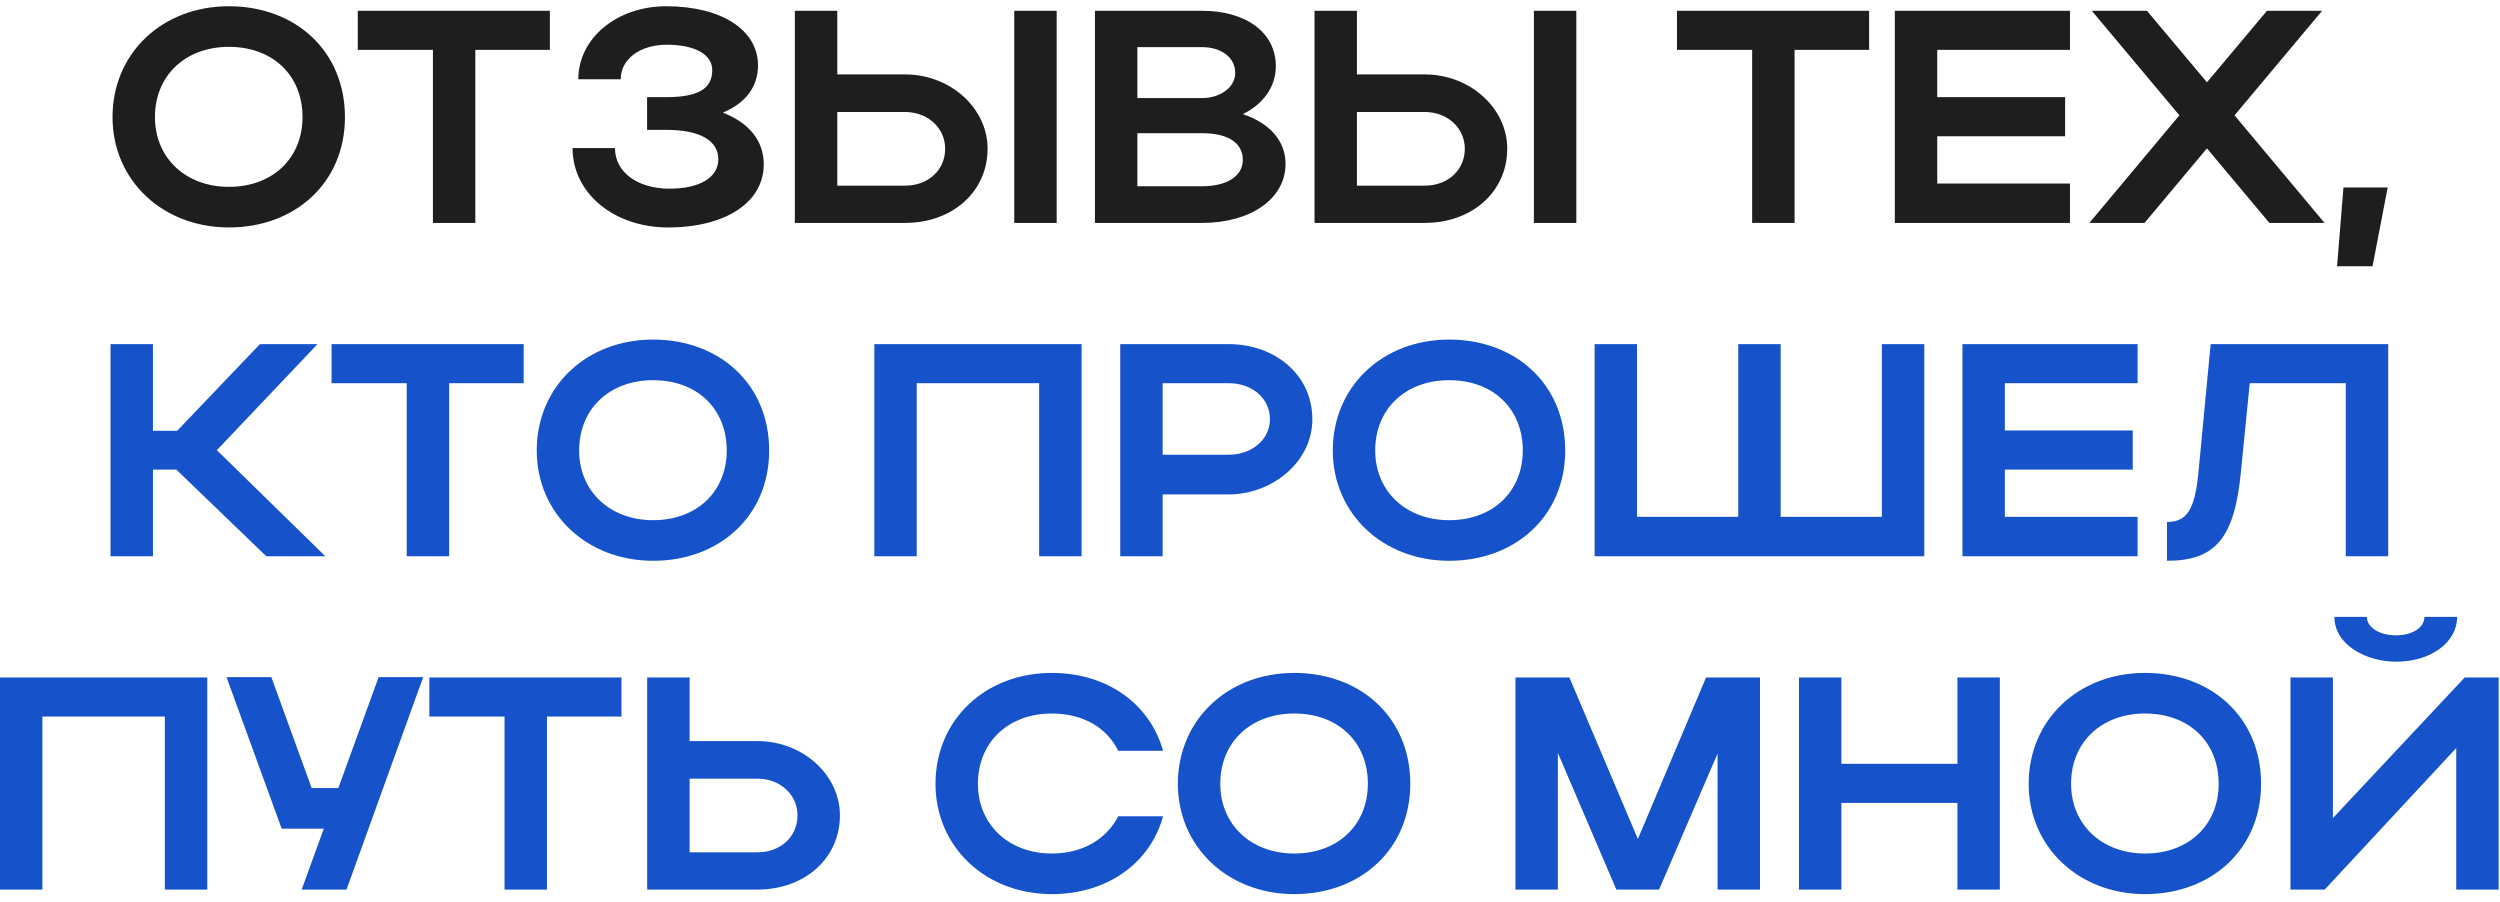
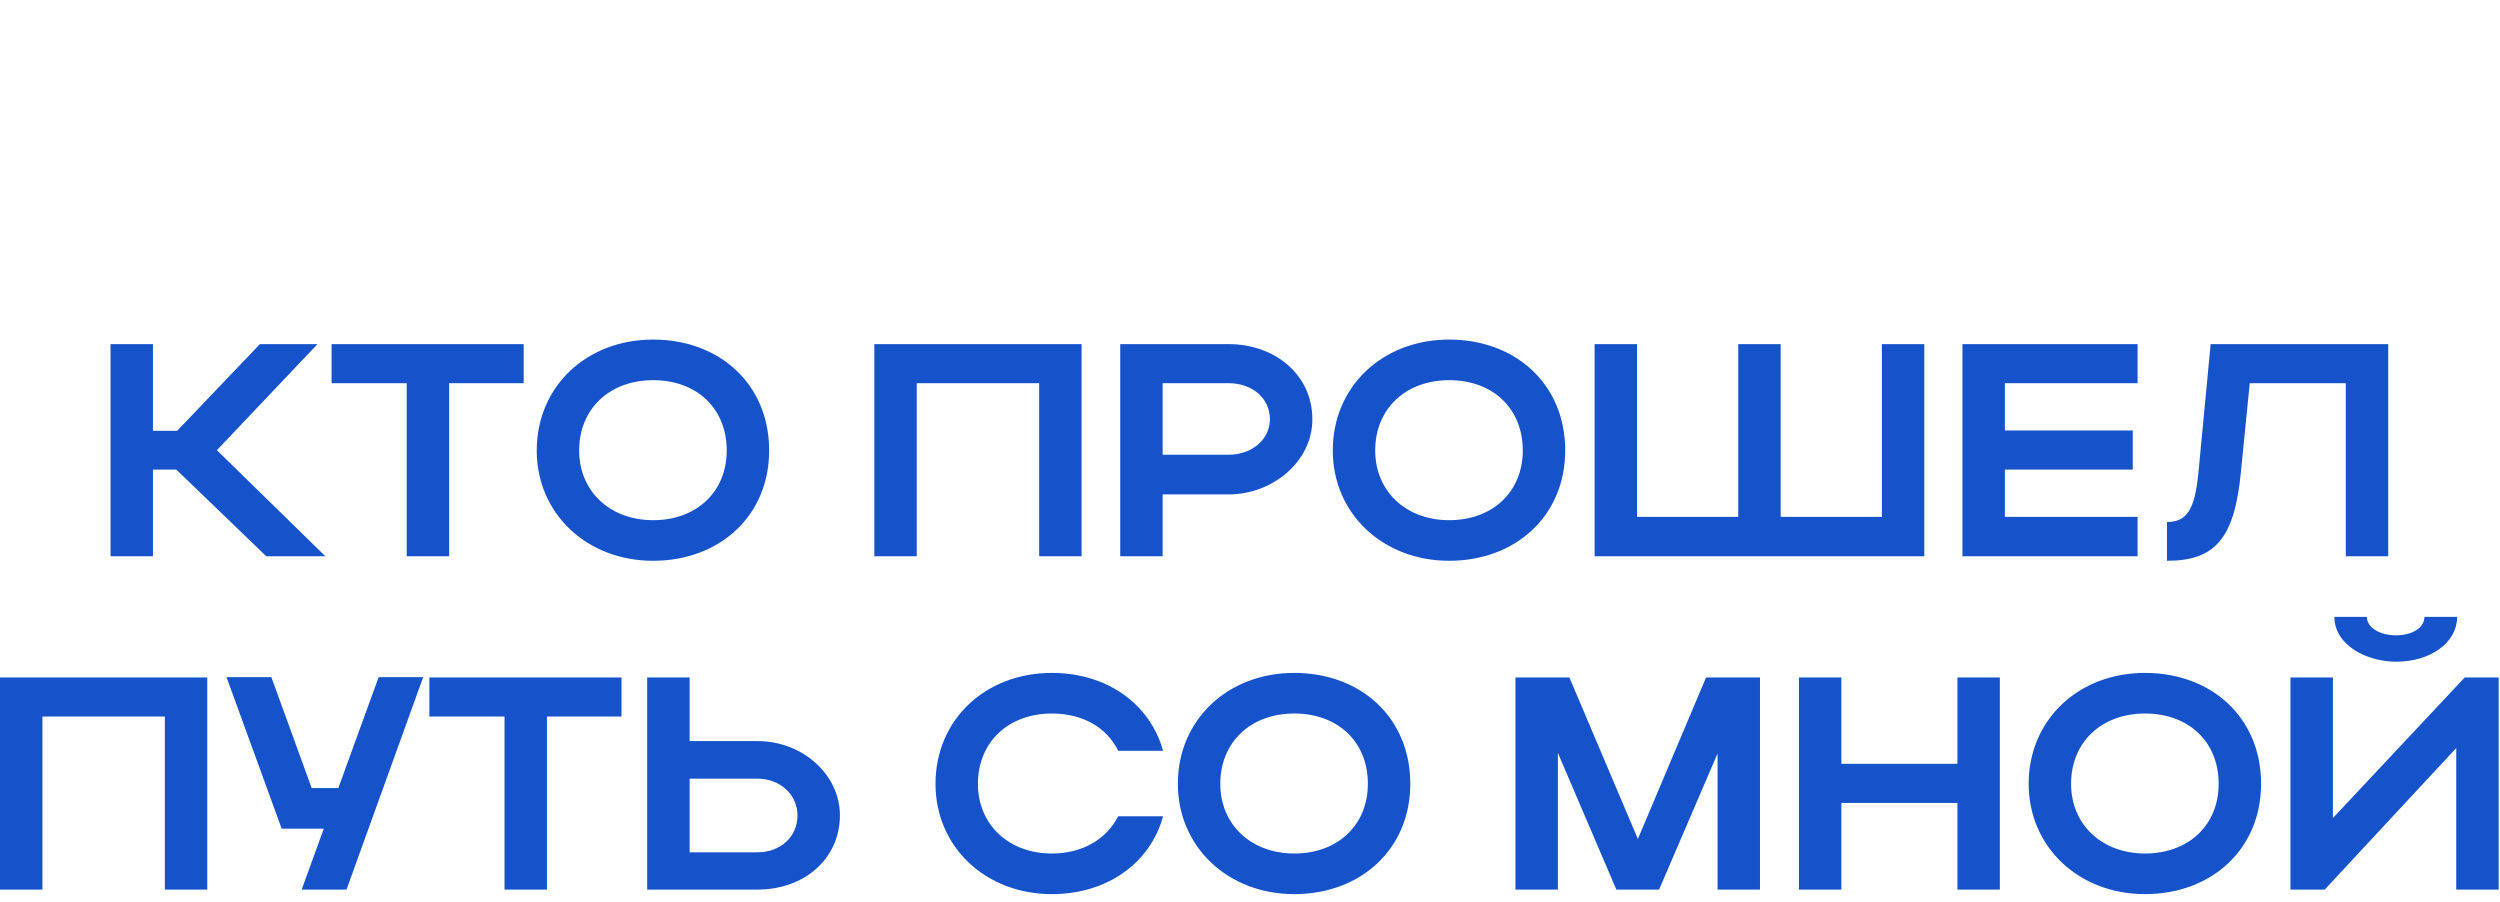
<svg xmlns="http://www.w3.org/2000/svg" width="330" height="119" viewBox="0 0 330 119" fill="none">
-   <path d="M14.853 15.464C14.853 7.024 21.413 0.824 30.213 0.824C38.973 0.824 45.533 6.704 45.533 15.464C45.533 24.104 38.973 30.024 30.213 30.024C21.453 30.024 14.853 23.784 14.853 15.464ZM20.453 15.464C20.453 20.864 24.533 24.664 30.213 24.664C36.013 24.664 39.933 20.864 39.933 15.464C39.933 9.944 36.013 6.184 30.213 6.184C24.493 6.184 20.453 9.944 20.453 15.464ZM57.144 29.424V6.584H47.224V1.424H72.584V6.584H62.744V29.424H57.144ZM88.176 30.024C81.056 30.024 75.576 25.504 75.576 19.544H81.176C81.176 22.744 84.176 24.904 88.376 24.904C92.376 24.904 94.816 23.424 94.816 21.024C94.816 18.624 92.536 17.144 87.936 17.144H85.416V12.824H87.896C92.256 12.824 94.016 11.664 94.016 9.264C94.016 7.184 91.736 5.904 88.016 5.904C84.496 5.904 81.936 7.784 81.936 10.464H76.336C76.336 5.024 81.456 0.824 87.936 0.824C95.216 0.824 100.056 3.944 100.056 8.624C100.056 11.464 98.416 13.624 95.416 14.864C98.896 16.224 100.816 18.584 100.816 21.704C100.816 26.704 95.776 30.024 88.176 30.024ZM104.921 1.424H110.521V9.824H119.481C125.441 9.824 130.361 14.264 130.361 19.624C130.361 25.304 125.721 29.424 119.481 29.424H104.921V1.424ZM133.881 1.424H139.481V29.424H133.881V1.424ZM124.761 19.624C124.761 16.904 122.481 14.784 119.481 14.784H110.521V24.504H119.481C122.561 24.504 124.761 22.424 124.761 19.624ZM144.531 29.424V1.424H158.691C164.491 1.424 168.411 4.304 168.411 8.744C168.411 11.504 166.691 13.784 164.051 15.064C167.531 16.224 169.691 18.544 169.691 21.624C169.691 26.304 165.011 29.424 158.691 29.424H144.531ZM163.051 9.624C163.051 7.584 161.211 6.224 158.691 6.224H150.131V12.944H158.691C161.051 12.944 163.051 11.544 163.051 9.624ZM164.051 21.104C164.051 18.824 162.051 17.584 158.691 17.584H150.131V24.584H158.691C161.931 24.584 164.051 23.264 164.051 21.104ZM173.515 1.424H179.115V9.824H188.075C194.035 9.824 198.955 14.264 198.955 19.624C198.955 25.304 194.315 29.424 188.075 29.424H173.515V1.424ZM202.475 1.424H208.075V29.424H202.475V1.424ZM193.355 19.624C193.355 16.904 191.075 14.784 188.075 14.784H179.115V24.504H188.075C191.155 24.504 193.355 22.424 193.355 19.624ZM231.284 29.424V6.584H221.364V1.424H246.724V6.584H236.884V29.424H231.284ZM250.117 29.424V1.424H273.237V6.584H255.717V12.824H272.597V17.984H255.717V24.224H273.237V29.424H250.117ZM294.959 15.224L306.839 29.424H299.559L291.319 19.584L283.079 29.424H275.799L287.679 15.224L276.119 1.424H283.399L291.319 10.864L299.239 1.424H306.519L294.959 15.224ZM308.494 35.144L309.334 24.744H315.174L313.174 35.144H308.494Z" fill="#1E1E1E" />
  <path d="M20.189 61.984V73.424H14.589V45.424H20.189V56.864H23.389L34.309 45.424H41.909L28.629 59.424L42.949 73.424H35.149L23.269 61.984H20.189ZM53.687 73.424V50.584H43.767V45.424H69.127V50.584H59.287V73.424H53.687ZM70.849 59.464C70.849 51.024 77.409 44.824 86.209 44.824C94.969 44.824 101.529 50.704 101.529 59.464C101.529 68.104 94.969 74.024 86.209 74.024C77.449 74.024 70.849 67.784 70.849 59.464ZM76.449 59.464C76.449 64.864 80.529 68.664 86.209 68.664C92.009 68.664 95.929 64.864 95.929 59.464C95.929 53.944 92.009 50.184 86.209 50.184C80.489 50.184 76.449 53.944 76.449 59.464ZM115.41 45.424H142.77V73.424H137.17V50.584H121.01V73.424H115.41V45.424ZM147.871 73.424V45.424H162.191C168.191 45.424 173.231 49.384 173.231 55.344C173.231 60.984 167.911 65.264 162.191 65.264H153.471V73.424H147.871ZM167.631 55.344C167.631 52.584 165.311 50.584 162.191 50.584H153.471V60.024H162.191C165.271 60.024 167.631 57.984 167.631 55.344ZM175.927 59.464C175.927 51.024 182.487 44.824 191.287 44.824C200.047 44.824 206.607 50.704 206.607 59.464C206.607 68.104 200.047 74.024 191.287 74.024C182.527 74.024 175.927 67.784 175.927 59.464ZM181.527 59.464C181.527 64.864 185.607 68.664 191.287 68.664C197.087 68.664 201.007 64.864 201.007 59.464C201.007 53.944 197.087 50.184 191.287 50.184C185.567 50.184 181.527 53.944 181.527 59.464ZM210.488 73.424V45.424H216.088V68.224H229.448V45.424H235.048V68.224H248.408V45.424H254.008V73.424H210.488ZM259.042 73.424V45.424H282.162V50.584H264.642V56.824H281.522V61.984H264.642V68.224H282.162V73.424H259.042ZM290.165 62.664L291.805 45.424H315.245V73.424H309.645V50.584H296.965L295.805 62.264C294.965 70.984 292.485 74.024 286.045 74.024V68.904C288.685 68.904 289.685 67.224 290.165 62.664ZM-0.001 89.424H27.36V117.424H21.759V94.584H5.599V117.424H-0.001V89.424ZM45.74 117.424H39.82L42.74 109.384H37.18L29.9 89.384H35.82L41.14 104.024H44.66L49.98 89.384H55.86L45.74 117.424ZM66.597 117.424V94.584H56.677V89.424H82.037V94.584H72.197V117.424H66.597ZM85.429 89.424H91.029V97.824H99.989C105.949 97.824 110.869 102.264 110.869 107.624C110.869 113.304 106.229 117.424 99.989 117.424H85.429V89.424ZM105.269 107.624C105.269 104.904 102.989 102.784 99.989 102.784H91.029V112.504H99.989C103.069 112.504 105.269 110.424 105.269 107.624ZM129.086 103.464C129.086 108.864 133.166 112.664 138.846 112.664C142.886 112.664 146.046 110.784 147.606 107.744H153.526C151.806 114.024 146.046 118.024 138.846 118.024C130.086 118.024 123.486 111.784 123.486 103.464C123.486 95.024 130.046 88.824 138.846 88.824C146.046 88.824 151.766 92.824 153.526 99.104H147.606C146.086 96.024 142.926 94.184 138.846 94.184C133.126 94.184 129.086 97.944 129.086 103.464ZM155.478 103.464C155.478 95.024 162.038 88.824 170.838 88.824C179.598 88.824 186.158 94.704 186.158 103.464C186.158 112.104 179.598 118.024 170.838 118.024C162.078 118.024 155.478 111.784 155.478 103.464ZM161.078 103.464C161.078 108.864 165.158 112.664 170.838 112.664C176.638 112.664 180.558 108.864 180.558 103.464C180.558 97.944 176.638 94.184 170.838 94.184C165.118 94.184 161.078 97.944 161.078 103.464ZM205.639 99.384V117.424H200.039V89.424H207.159L216.199 110.744L225.199 89.424H232.319V117.424H226.719V99.464L218.999 117.424H213.359L205.639 99.384ZM237.46 117.424V89.424H243.06V100.824H258.38V89.424H263.98V117.424H258.38V105.984H243.06V117.424H237.46ZM267.783 103.464C267.783 95.024 274.343 88.824 283.143 88.824C291.903 88.824 298.463 94.704 298.463 103.464C298.463 112.104 291.903 118.024 283.143 118.024C274.383 118.024 267.783 111.784 267.783 103.464ZM273.383 103.464C273.383 108.864 277.463 112.664 283.143 112.664C288.943 112.664 292.863 108.864 292.863 103.464C292.863 97.944 288.943 94.184 283.143 94.184C277.423 94.184 273.383 97.944 273.383 103.464ZM316.263 87.344C312.503 87.344 308.143 85.224 308.143 81.424H312.423C312.423 82.824 314.103 83.864 316.263 83.864C318.423 83.864 320.023 82.864 320.023 81.424H324.343C324.343 84.784 320.903 87.344 316.263 87.344ZM329.823 117.424H324.223V98.744L306.863 117.424H302.343V89.424H307.943V107.984L325.343 89.424H329.823V117.424Z" fill="#1653CB" />
</svg>